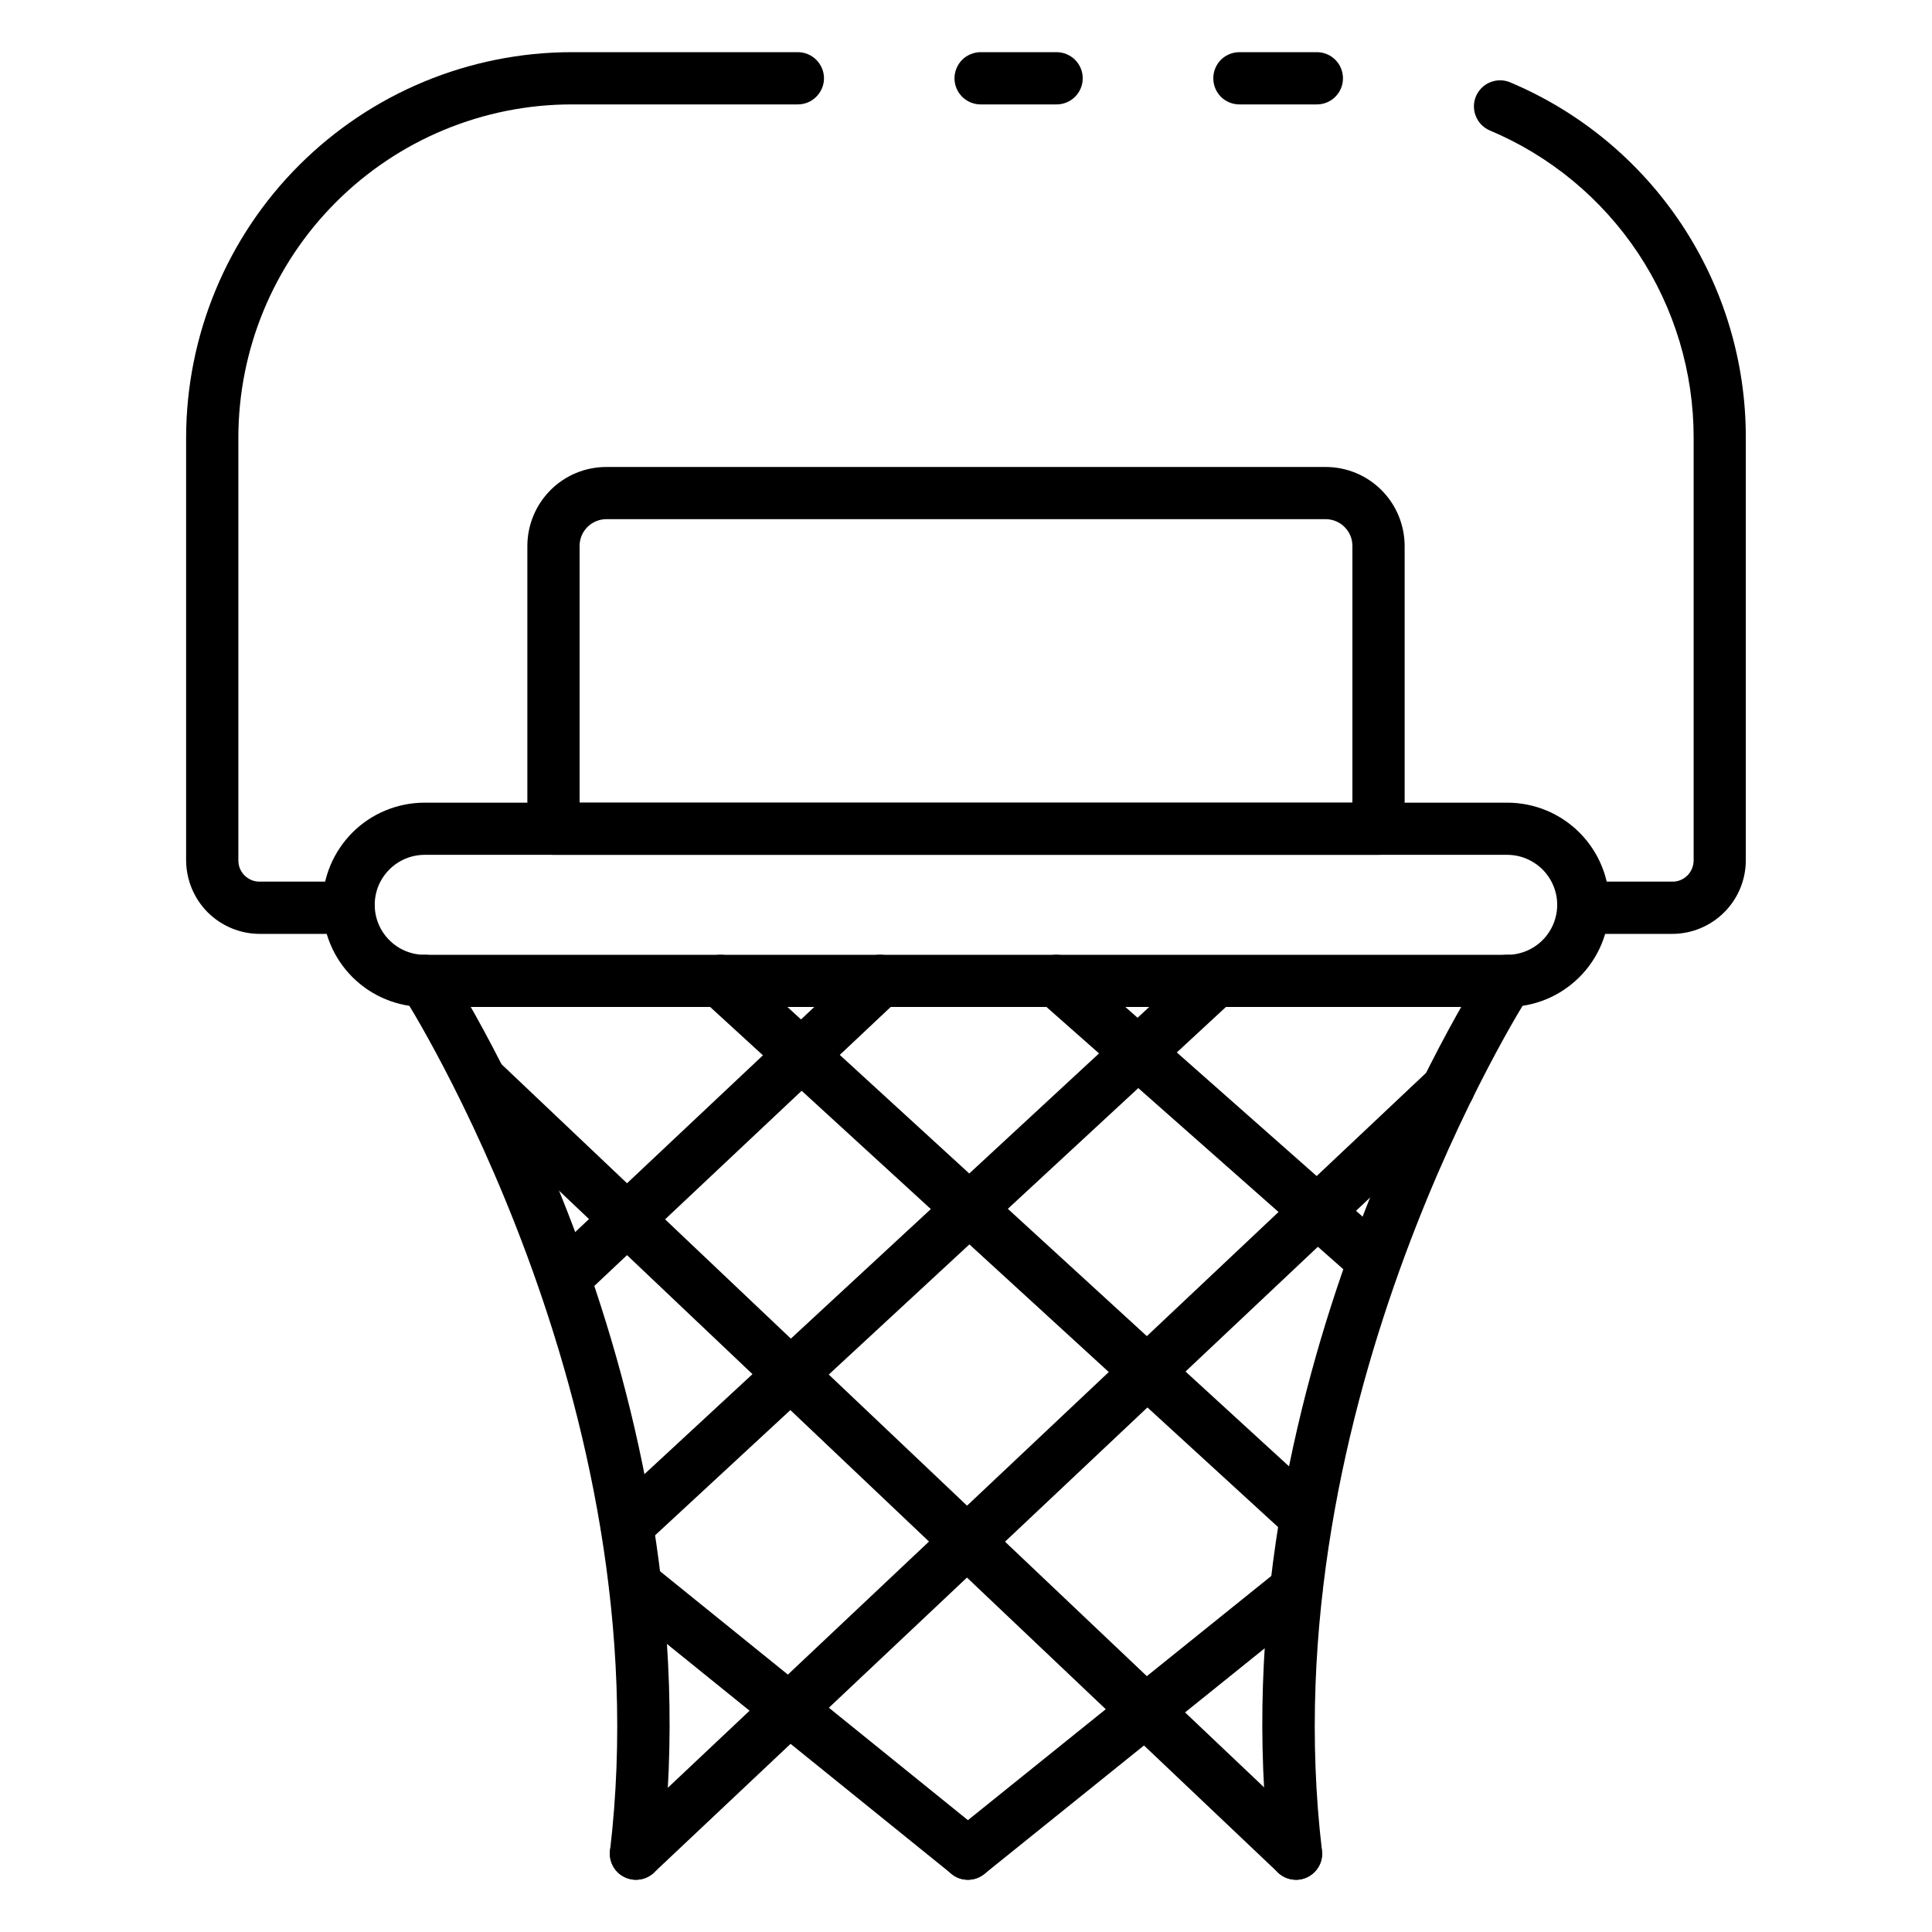
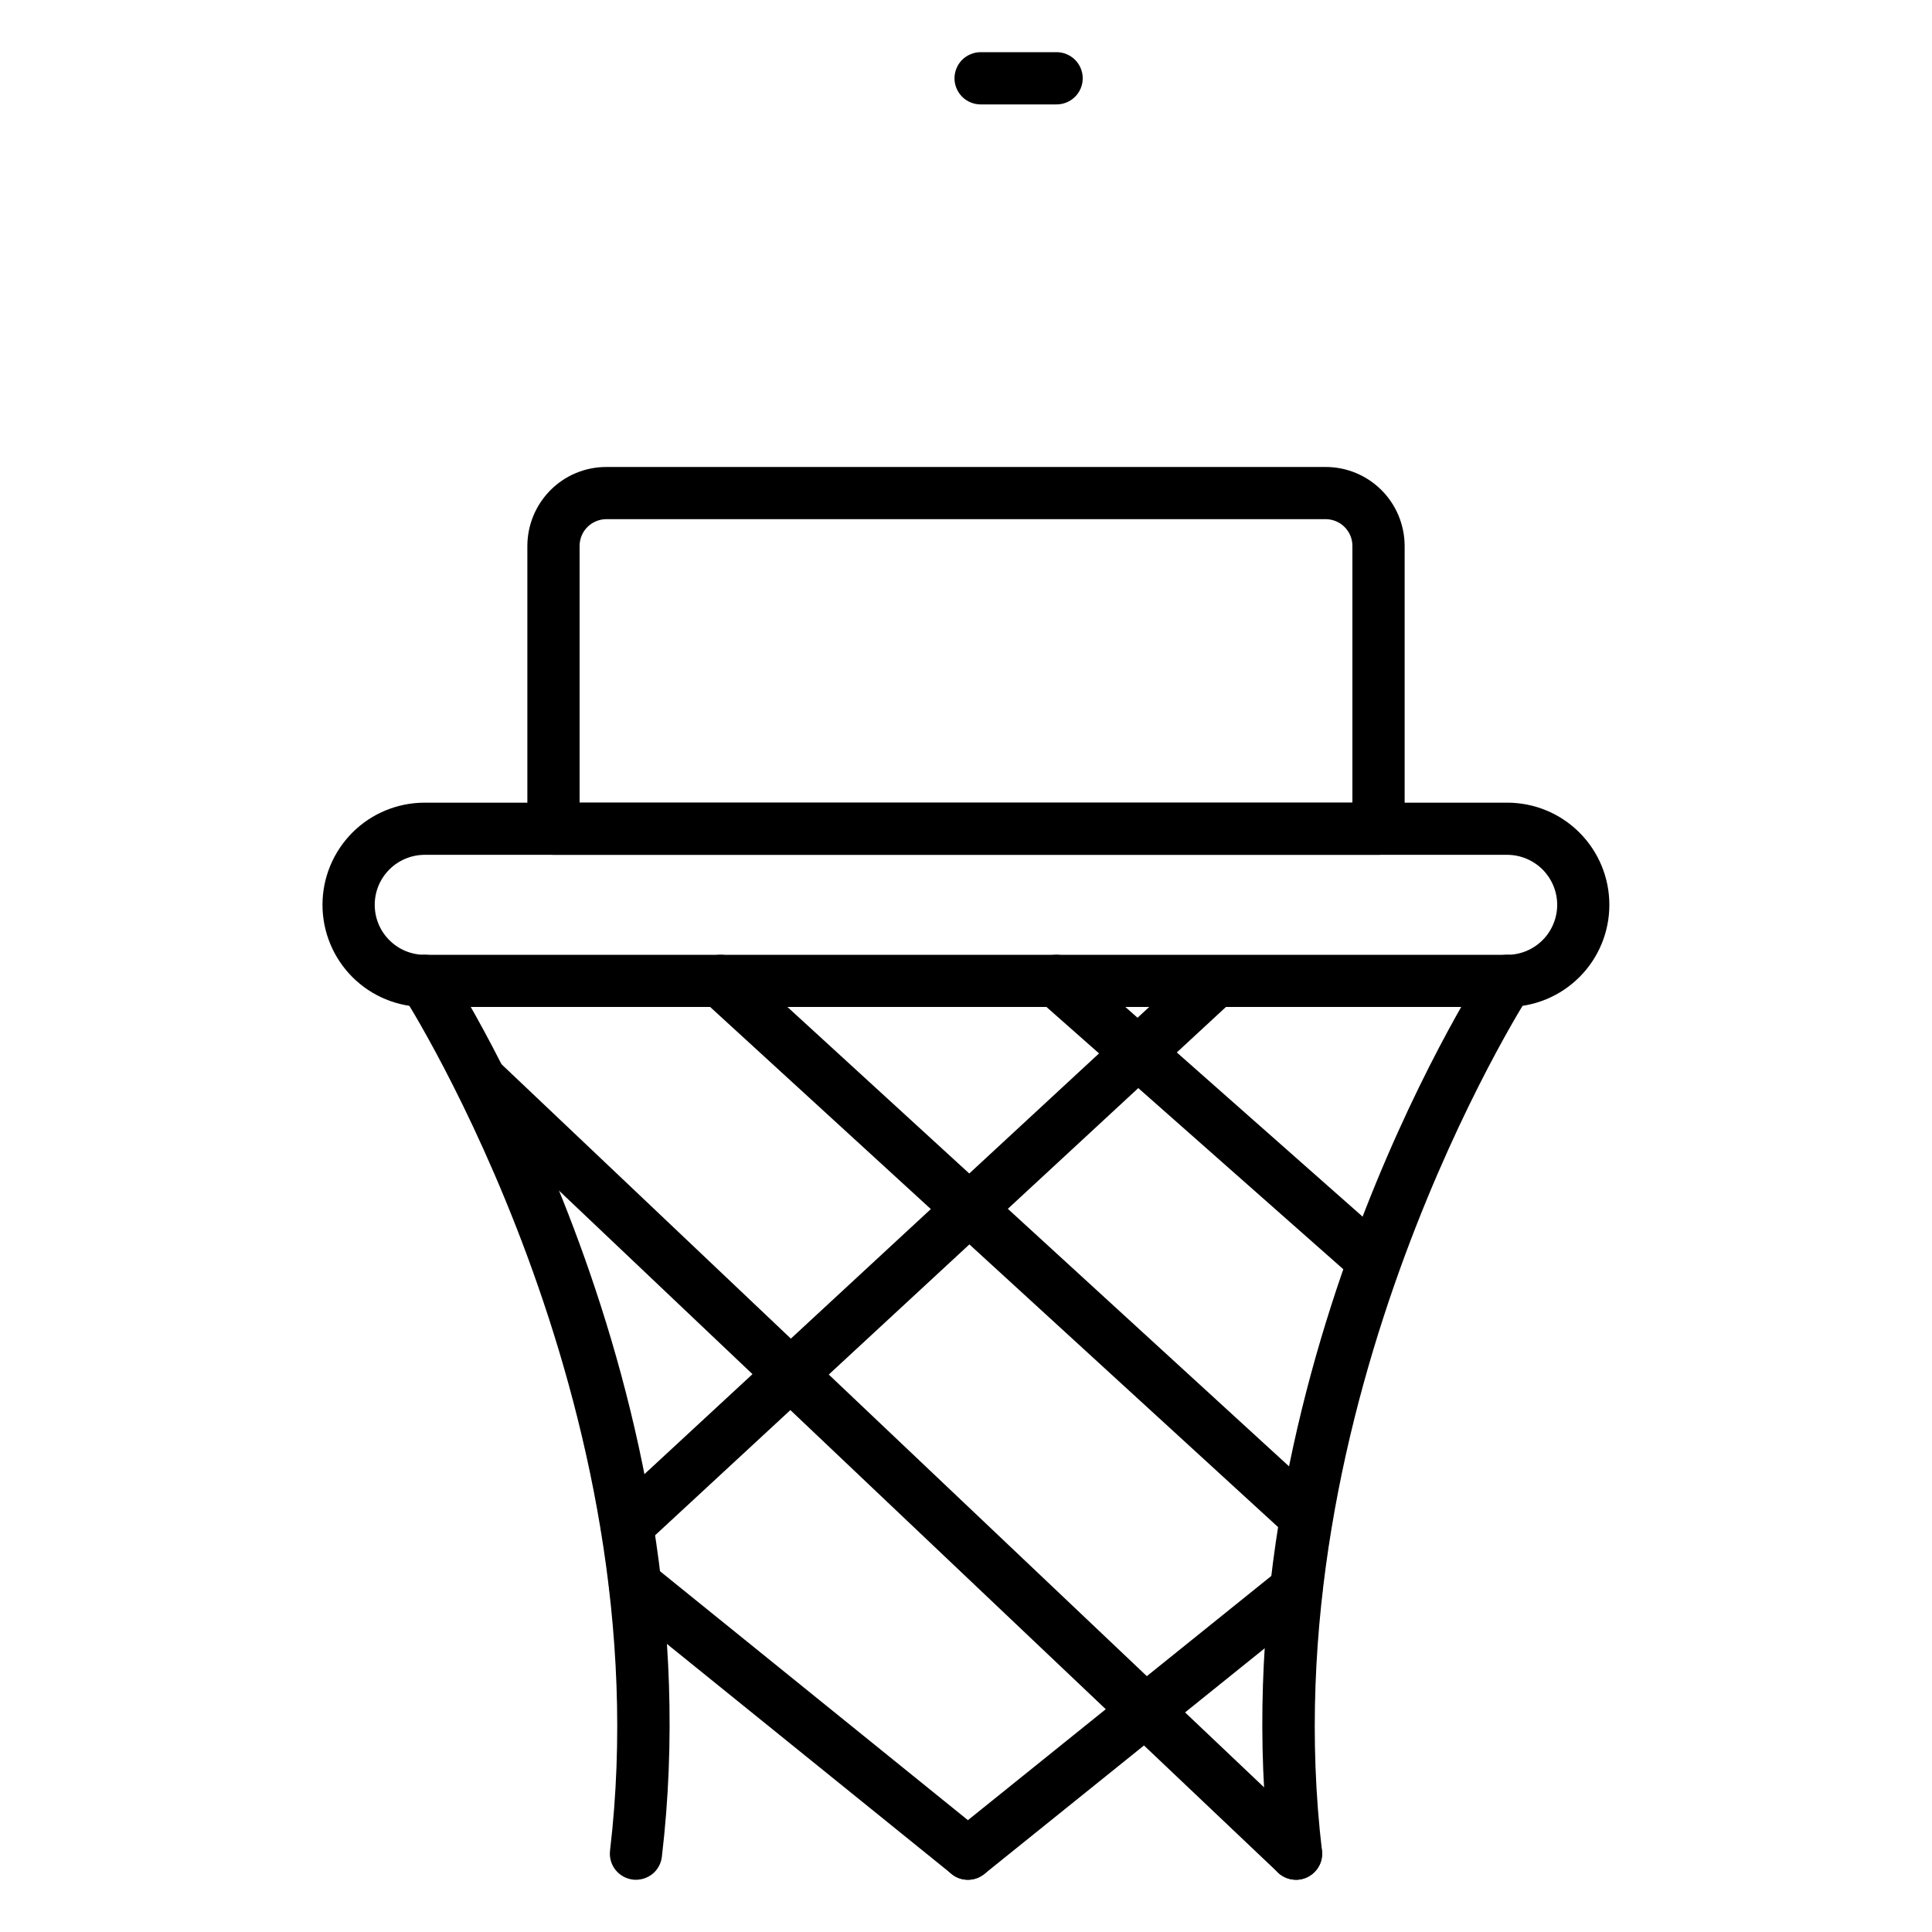
<svg xmlns="http://www.w3.org/2000/svg" width="24" height="24" viewBox="0 0 24 24" fill="none">
-   <path d="M20.773 11.601H19.67C19.584 11.601 19.502 11.567 19.441 11.506C19.38 11.445 19.346 11.363 19.346 11.277C19.346 11.191 19.38 11.108 19.441 11.047C19.502 10.986 19.584 10.952 19.67 10.952H20.773C20.808 10.953 20.843 10.946 20.875 10.933C20.907 10.92 20.937 10.9 20.962 10.875C20.986 10.851 21.006 10.821 21.019 10.789C21.032 10.756 21.039 10.721 21.039 10.686V5.439C21.04 4.623 20.8 3.825 20.349 3.145C19.897 2.466 19.255 1.934 18.503 1.619C18.425 1.584 18.364 1.521 18.333 1.442C18.301 1.363 18.302 1.274 18.335 1.196C18.368 1.118 18.431 1.055 18.509 1.023C18.588 0.99 18.676 0.989 18.755 1.021C19.625 1.386 20.367 2 20.889 2.786C21.411 3.573 21.689 4.495 21.687 5.439V10.686C21.687 10.929 21.591 11.161 21.419 11.333C21.248 11.504 21.015 11.601 20.773 11.601Z" fill="black" />
  <path d="M13.126 1.297H12.182C12.096 1.297 12.013 1.263 11.952 1.202C11.892 1.141 11.857 1.059 11.857 0.973C11.857 0.887 11.892 0.804 11.952 0.743C12.013 0.683 12.096 0.648 12.182 0.648H13.126C13.211 0.648 13.294 0.683 13.355 0.743C13.416 0.804 13.45 0.887 13.45 0.973C13.45 1.059 13.416 1.141 13.355 1.202C13.294 1.263 13.211 1.297 13.126 1.297Z" fill="black" />
-   <path d="M4.33 11.601H3.227C2.984 11.601 2.752 11.504 2.58 11.333C2.409 11.161 2.313 10.929 2.312 10.686V5.435C2.314 4.166 2.818 2.949 3.716 2.052C4.613 1.155 5.83 0.65 7.099 0.648H9.911C9.997 0.648 10.08 0.683 10.14 0.743C10.201 0.804 10.236 0.887 10.236 0.973C10.236 1.059 10.201 1.141 10.14 1.202C10.08 1.263 9.997 1.297 9.911 1.297H7.099C6.002 1.298 4.95 1.735 4.174 2.511C3.398 3.286 2.962 4.338 2.961 5.435V10.686C2.961 10.721 2.967 10.756 2.98 10.789C2.994 10.821 3.013 10.85 3.038 10.875C3.063 10.9 3.092 10.919 3.125 10.933C3.157 10.946 3.192 10.953 3.227 10.952H4.33C4.416 10.952 4.498 10.986 4.559 11.047C4.62 11.108 4.654 11.191 4.654 11.277C4.654 11.363 4.62 11.445 4.559 11.506C4.498 11.567 4.416 11.601 4.33 11.601Z" fill="black" />
-   <path d="M16.359 1.297H15.396C15.31 1.297 15.227 1.263 15.166 1.202C15.106 1.141 15.072 1.059 15.072 0.973C15.072 0.887 15.106 0.804 15.166 0.743C15.227 0.683 15.31 0.648 15.396 0.648H16.359C16.445 0.648 16.528 0.683 16.588 0.743C16.649 0.804 16.683 0.887 16.683 0.973C16.683 1.059 16.649 1.141 16.588 1.202C16.528 1.263 16.445 1.297 16.359 1.297Z" fill="black" />
  <path d="M18.723 12.509H5.276C4.939 12.509 4.616 12.376 4.378 12.138C4.14 11.9 4.006 11.577 4.006 11.24C4.006 10.903 4.14 10.581 4.378 10.342C4.616 10.104 4.939 9.971 5.276 9.971H18.723C19.06 9.971 19.382 10.104 19.62 10.342C19.859 10.581 19.992 10.903 19.992 11.24C19.992 11.577 19.859 11.9 19.62 12.138C19.382 12.376 19.06 12.509 18.723 12.509ZM5.276 10.619C5.111 10.619 4.953 10.685 4.837 10.801C4.72 10.918 4.655 11.075 4.655 11.24C4.655 11.405 4.72 11.563 4.837 11.679C4.953 11.796 5.111 11.861 5.276 11.861H18.723C18.887 11.861 19.045 11.796 19.162 11.679C19.278 11.563 19.344 11.405 19.344 11.24C19.344 11.075 19.278 10.918 19.162 10.801C19.045 10.685 18.887 10.619 18.723 10.619H5.276Z" fill="black" />
  <path d="M16.099 23.351C16.02 23.351 15.943 23.322 15.884 23.27C15.825 23.217 15.787 23.144 15.777 23.065C15.089 17.256 18.314 12.22 18.452 12.008C18.499 11.936 18.572 11.885 18.656 11.867C18.741 11.85 18.828 11.866 18.901 11.913C18.973 11.96 19.023 12.033 19.041 12.118C19.059 12.202 19.043 12.29 18.995 12.362C18.963 12.412 15.762 17.418 16.422 22.989C16.427 23.031 16.423 23.074 16.412 23.115C16.4 23.156 16.381 23.194 16.354 23.228C16.328 23.261 16.295 23.289 16.258 23.31C16.221 23.331 16.18 23.344 16.138 23.349C16.125 23.351 16.112 23.352 16.099 23.351Z" fill="black" />
  <path d="M7.9 23.351C7.888 23.352 7.875 23.351 7.862 23.349C7.776 23.339 7.699 23.295 7.645 23.228C7.592 23.16 7.568 23.074 7.578 22.989C8.238 17.418 5.036 12.412 5.004 12.362C4.957 12.29 4.941 12.202 4.958 12.118C4.976 12.033 5.027 11.96 5.099 11.913C5.171 11.866 5.259 11.85 5.343 11.867C5.427 11.885 5.501 11.936 5.548 12.008C5.685 12.22 8.91 17.256 8.222 23.065C8.213 23.144 8.175 23.217 8.116 23.27C8.056 23.322 7.98 23.351 7.9 23.351Z" fill="black" />
  <path d="M17.124 10.619H6.876C6.79 10.619 6.707 10.585 6.646 10.524C6.585 10.463 6.551 10.381 6.551 10.295V6.781C6.552 6.521 6.655 6.272 6.839 6.088C7.022 5.904 7.272 5.801 7.531 5.801H16.469C16.729 5.801 16.978 5.905 17.161 6.088C17.345 6.272 17.448 6.521 17.449 6.781V10.295C17.449 10.381 17.414 10.463 17.354 10.524C17.293 10.585 17.21 10.619 17.124 10.619ZM7.2 9.971H16.8V6.781C16.8 6.693 16.765 6.609 16.703 6.547C16.641 6.484 16.556 6.45 16.468 6.449H7.531C7.443 6.45 7.359 6.485 7.297 6.547C7.235 6.609 7.2 6.693 7.2 6.781V9.971Z" fill="black" />
  <path d="M17.072 15.999C16.993 15.999 16.917 15.97 16.857 15.917L12.908 12.428C12.844 12.371 12.804 12.291 12.799 12.205C12.794 12.119 12.823 12.035 12.88 11.97C12.937 11.906 13.017 11.866 13.103 11.861C13.188 11.856 13.273 11.885 13.338 11.942L17.287 15.432C17.336 15.476 17.37 15.533 17.386 15.597C17.402 15.661 17.398 15.728 17.374 15.79C17.351 15.851 17.31 15.904 17.256 15.941C17.201 15.979 17.137 15.999 17.071 15.999H17.072Z" fill="black" />
  <path d="M16.229 19.177C16.148 19.177 16.07 19.147 16.01 19.092L8.729 12.424C8.697 12.395 8.672 12.36 8.654 12.322C8.636 12.283 8.626 12.241 8.624 12.199C8.622 12.156 8.629 12.114 8.643 12.074C8.658 12.034 8.68 11.997 8.709 11.966C8.738 11.934 8.773 11.909 8.811 11.891C8.85 11.873 8.892 11.863 8.934 11.861C8.977 11.859 9.019 11.865 9.059 11.88C9.099 11.895 9.136 11.917 9.167 11.946L16.448 18.614C16.497 18.658 16.53 18.716 16.545 18.779C16.56 18.843 16.555 18.91 16.532 18.97C16.508 19.031 16.466 19.084 16.412 19.12C16.358 19.157 16.295 19.177 16.229 19.177Z" fill="black" />
  <path d="M16.099 23.351C16.016 23.351 15.937 23.32 15.876 23.262L5.727 13.636L6.175 13.168L6.179 13.172L16.323 22.791C16.37 22.836 16.402 22.894 16.416 22.957C16.43 23.021 16.425 23.087 16.401 23.147C16.377 23.207 16.335 23.259 16.281 23.295C16.228 23.332 16.164 23.351 16.099 23.351Z" fill="black" />
  <path d="M12.024 23.351C11.95 23.351 11.878 23.326 11.821 23.279L7.684 19.936C7.617 19.881 7.574 19.803 7.565 19.718C7.556 19.632 7.581 19.546 7.635 19.479C7.689 19.413 7.768 19.37 7.853 19.361C7.939 19.352 8.024 19.377 8.091 19.431L12.227 22.775C12.279 22.817 12.317 22.874 12.335 22.938C12.354 23.003 12.351 23.071 12.329 23.135C12.307 23.198 12.266 23.253 12.211 23.291C12.156 23.33 12.091 23.351 12.024 23.351Z" fill="black" />
-   <path d="M7.002 16.21C6.937 16.21 6.874 16.19 6.82 16.154C6.766 16.117 6.725 16.065 6.701 16.005C6.677 15.945 6.671 15.878 6.685 15.815C6.7 15.752 6.732 15.694 6.78 15.649L10.711 11.948C10.774 11.889 10.857 11.857 10.943 11.86C11.03 11.863 11.111 11.899 11.17 11.962C11.229 12.025 11.261 12.108 11.259 12.195C11.256 12.281 11.22 12.362 11.157 12.422L7.226 16.122C7.165 16.179 7.085 16.21 7.002 16.21Z" fill="black" />
  <path d="M7.787 19.281C7.722 19.281 7.658 19.261 7.604 19.224C7.55 19.188 7.509 19.136 7.485 19.075C7.461 19.014 7.456 18.948 7.471 18.884C7.485 18.82 7.519 18.763 7.567 18.718L14.883 11.947C14.947 11.894 15.029 11.867 15.112 11.873C15.194 11.878 15.272 11.915 15.328 11.976C15.384 12.037 15.415 12.117 15.415 12.2C15.414 12.282 15.381 12.362 15.324 12.421L8.007 19.193C7.947 19.249 7.869 19.281 7.787 19.281Z" fill="black" />
-   <path d="M7.9 23.351C7.835 23.351 7.772 23.331 7.718 23.295C7.664 23.259 7.623 23.207 7.599 23.146C7.575 23.086 7.569 23.02 7.583 22.956C7.598 22.893 7.63 22.835 7.678 22.791L17.768 13.278C17.831 13.219 17.913 13.187 17.999 13.188C18.084 13.19 18.166 13.225 18.226 13.286C18.286 13.346 18.32 13.428 18.32 13.513C18.32 13.598 18.286 13.679 18.226 13.74L18.221 13.744L8.123 23.263C8.062 23.32 7.983 23.351 7.9 23.351Z" fill="black" />
  <path d="M12.025 23.351C11.957 23.352 11.892 23.331 11.837 23.292C11.782 23.253 11.741 23.198 11.718 23.135C11.696 23.072 11.694 23.003 11.712 22.938C11.731 22.874 11.769 22.817 11.821 22.774L15.902 19.489C15.97 19.436 16.055 19.411 16.14 19.42C16.225 19.43 16.303 19.473 16.357 19.539C16.411 19.606 16.436 19.692 16.427 19.777C16.418 19.862 16.376 19.94 16.309 19.994L12.227 23.28C12.17 23.326 12.098 23.351 12.025 23.351Z" fill="black" />
</svg>